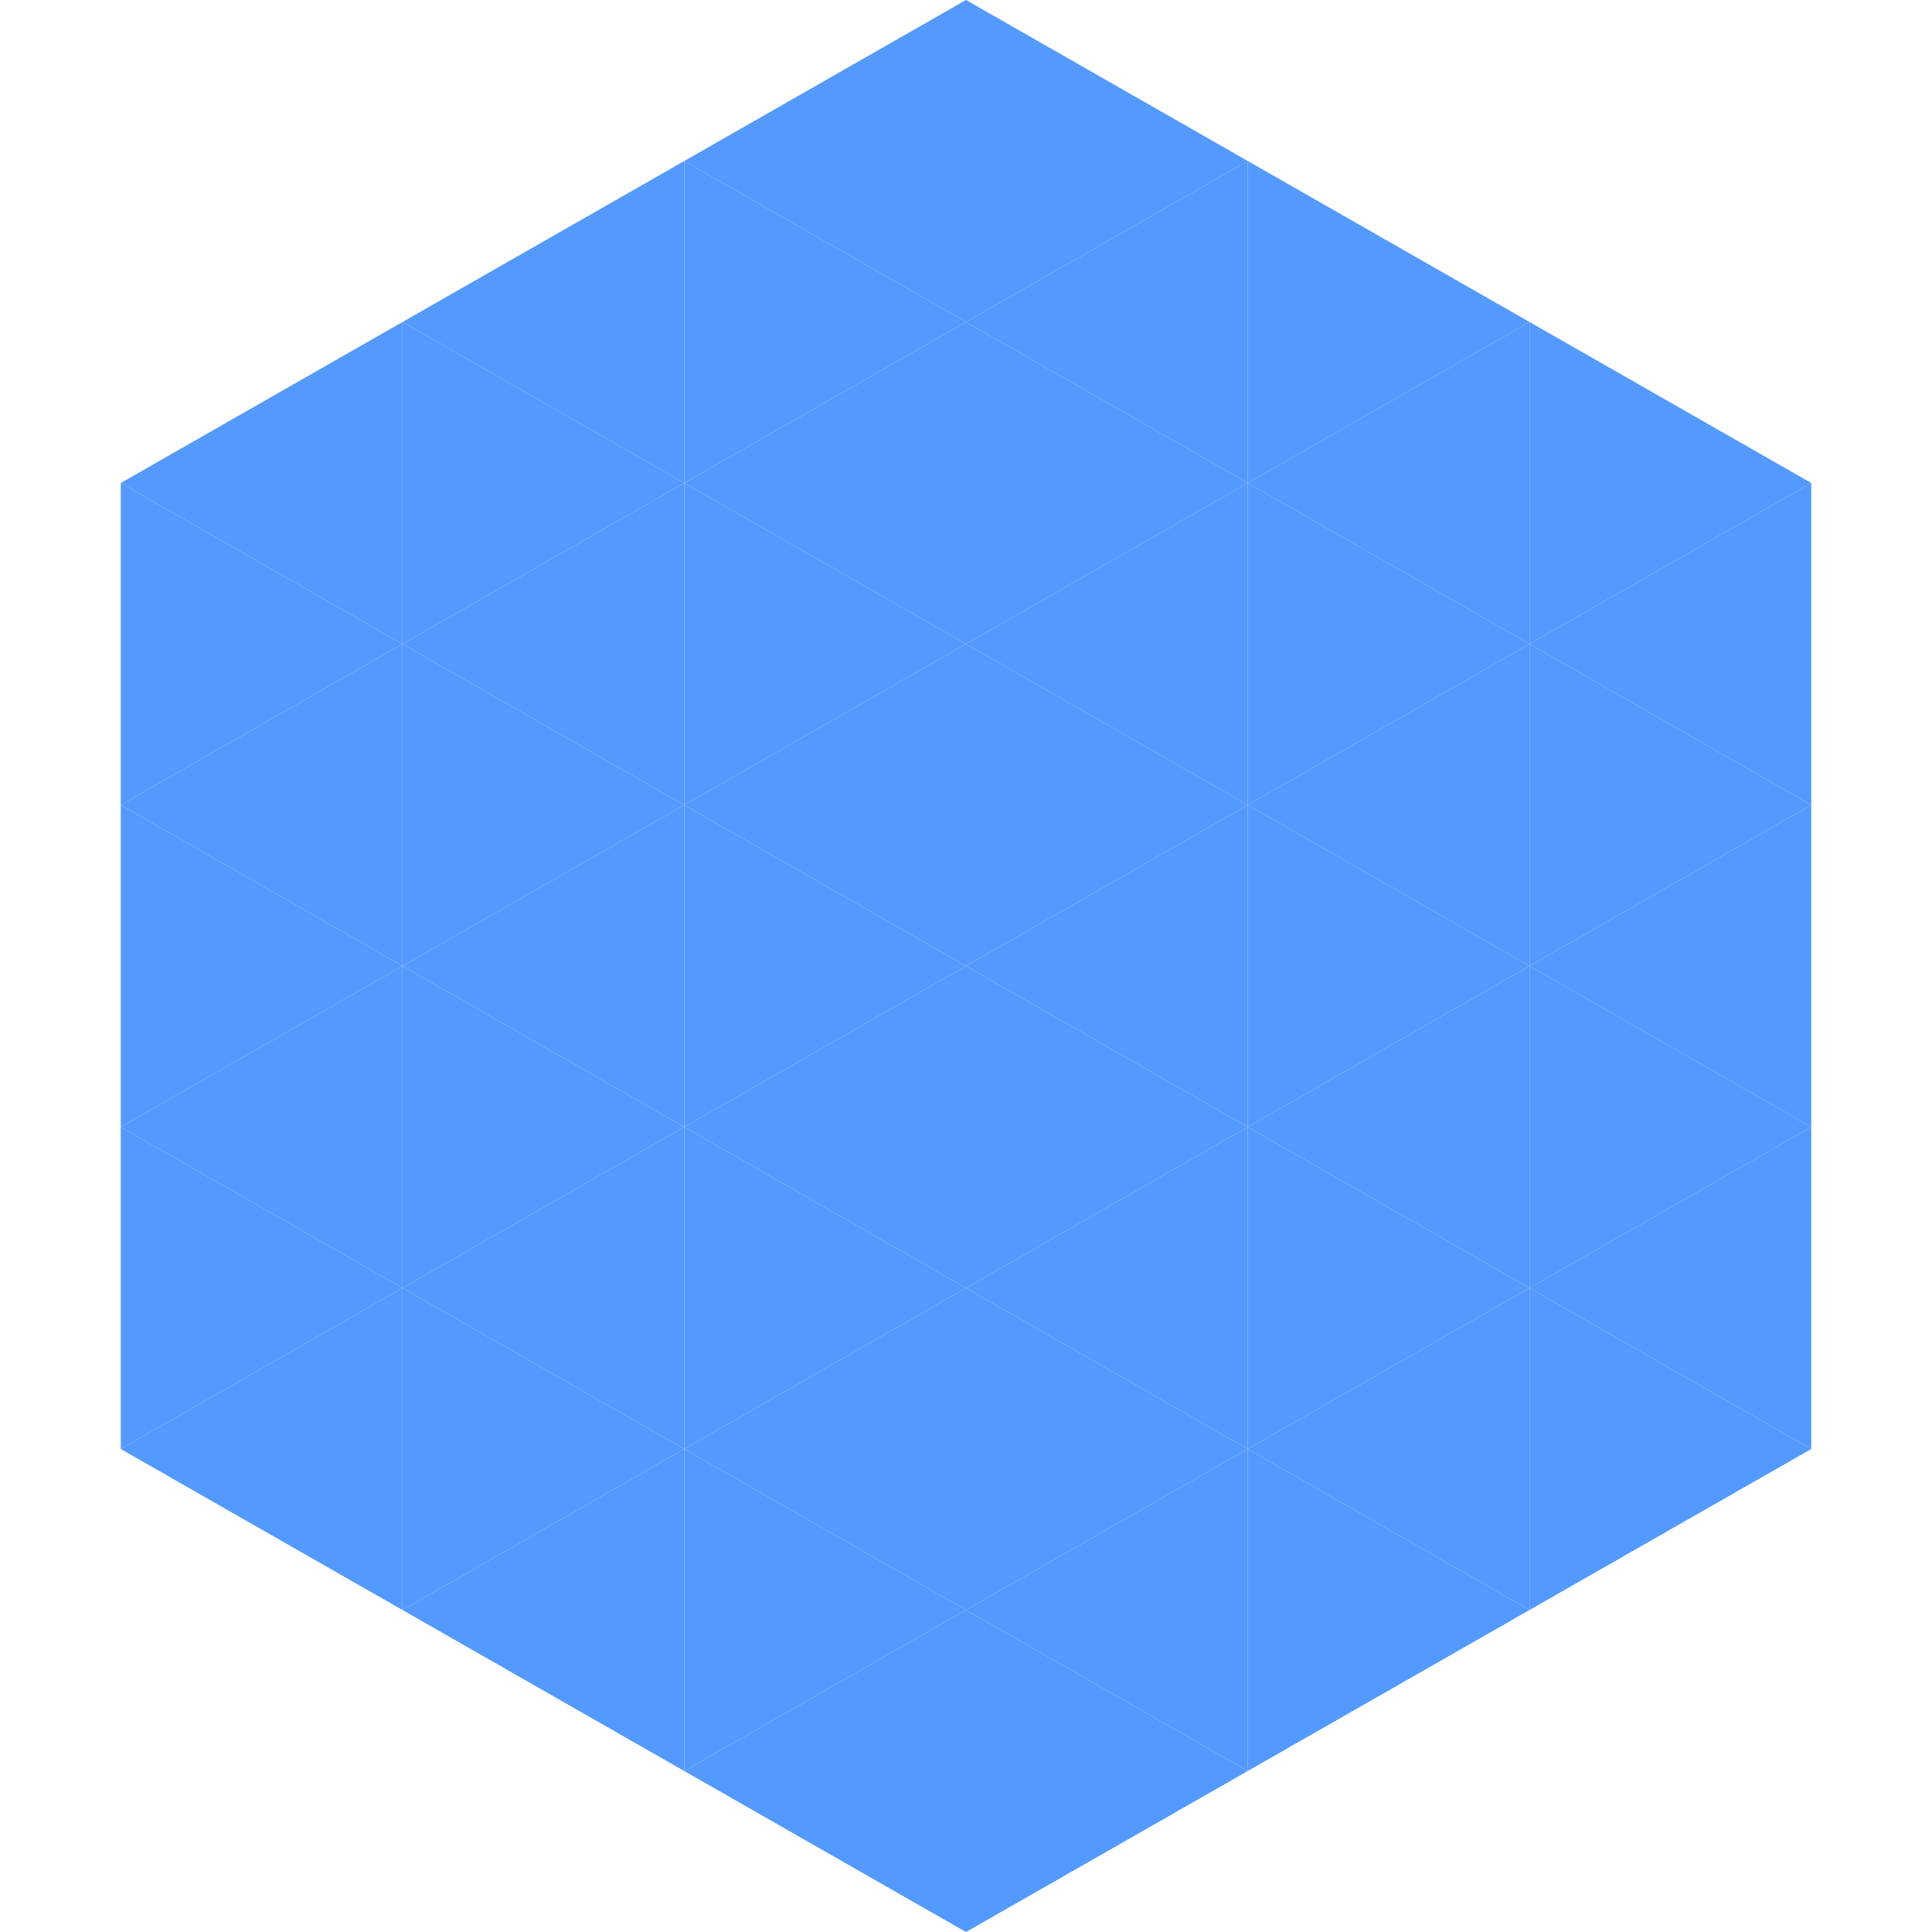
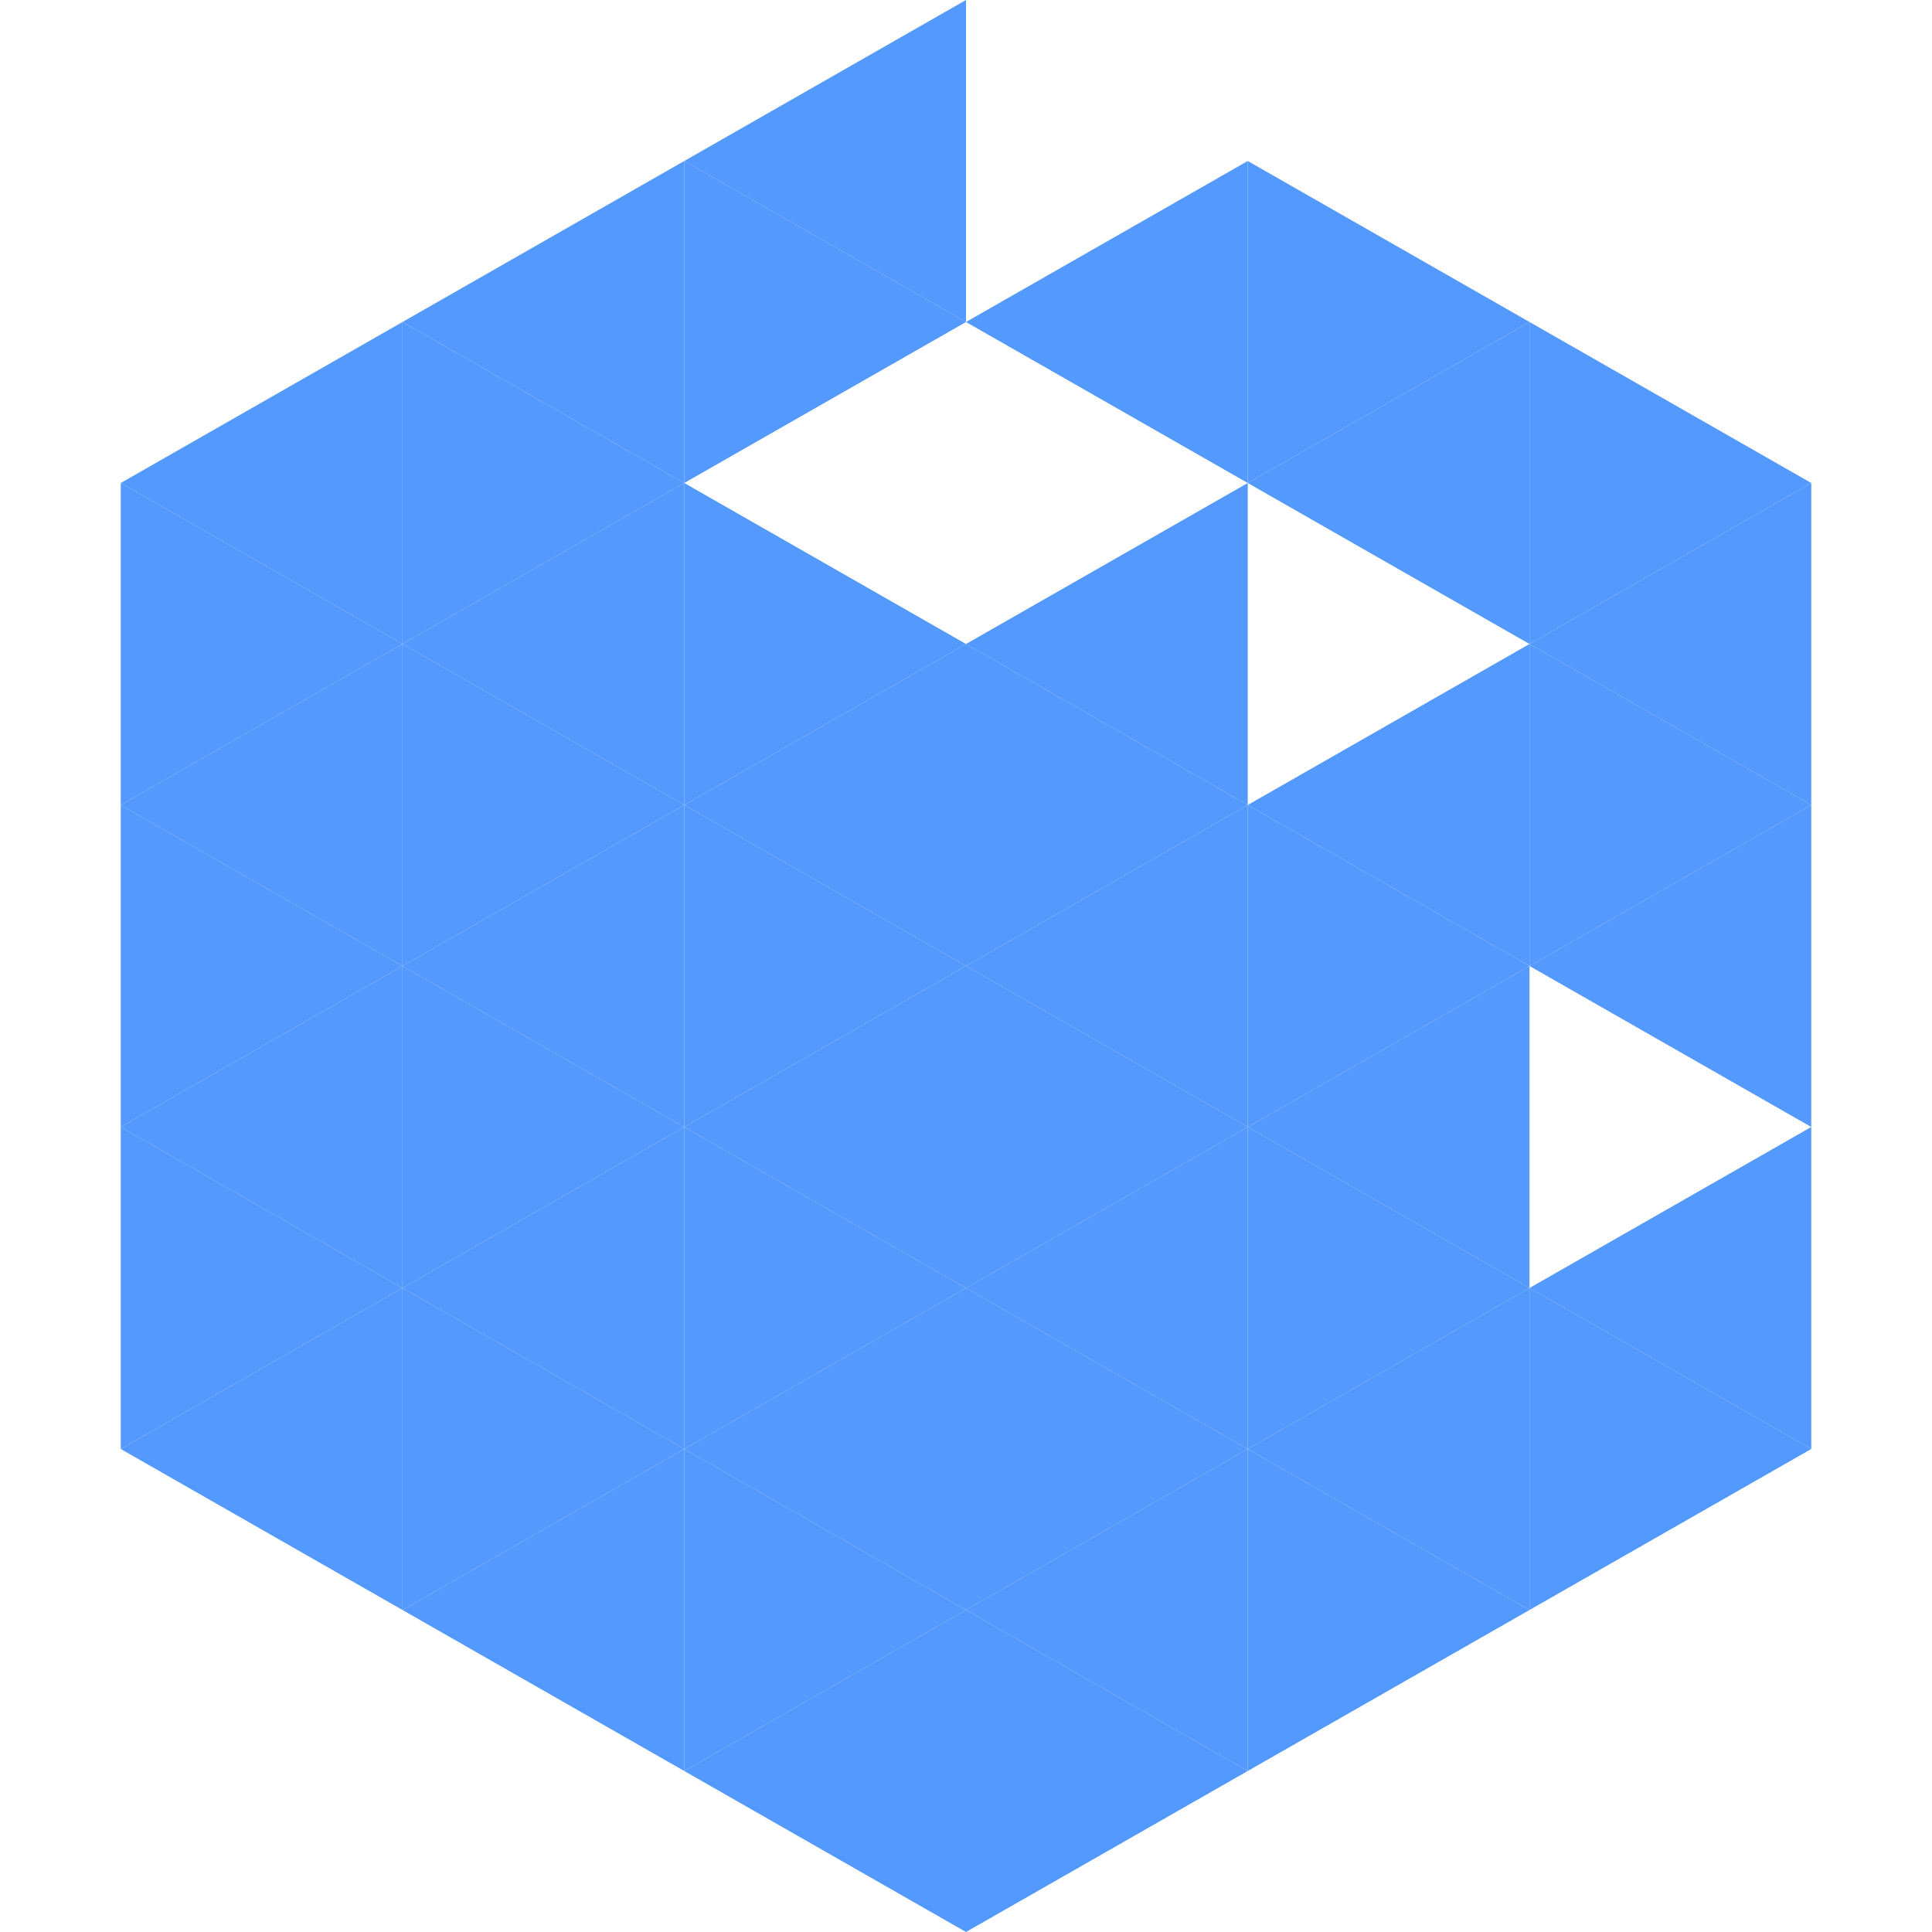
<svg xmlns="http://www.w3.org/2000/svg" width="240" height="240">
  <polygon points="50,40 15,60 50,80" style="fill:rgb(83,153,254)" />
  <polygon points="190,40 225,60 190,80" style="fill:rgb(83,153,254)" />
  <polygon points="15,60 50,80 15,100" style="fill:rgb(83,153,254)" />
  <polygon points="225,60 190,80 225,100" style="fill:rgb(83,153,254)" />
  <polygon points="50,80 15,100 50,120" style="fill:rgb(83,153,254)" />
  <polygon points="190,80 225,100 190,120" style="fill:rgb(83,153,254)" />
  <polygon points="15,100 50,120 15,140" style="fill:rgb(83,153,254)" />
  <polygon points="225,100 190,120 225,140" style="fill:rgb(83,153,254)" />
  <polygon points="50,120 15,140 50,160" style="fill:rgb(83,153,254)" />
-   <polygon points="190,120 225,140 190,160" style="fill:rgb(83,153,254)" />
  <polygon points="15,140 50,160 15,180" style="fill:rgb(83,153,254)" />
  <polygon points="225,140 190,160 225,180" style="fill:rgb(83,153,254)" />
  <polygon points="50,160 15,180 50,200" style="fill:rgb(83,153,254)" />
  <polygon points="190,160 225,180 190,200" style="fill:rgb(83,153,254)" />
  <polygon points="15,180 50,200 15,220" style="fill:rgb(255,255,255); fill-opacity:0" />
  <polygon points="225,180 190,200 225,220" style="fill:rgb(255,255,255); fill-opacity:0" />
  <polygon points="50,0 85,20 50,40" style="fill:rgb(255,255,255); fill-opacity:0" />
  <polygon points="190,0 155,20 190,40" style="fill:rgb(255,255,255); fill-opacity:0" />
  <polygon points="85,20 50,40 85,60" style="fill:rgb(83,153,254)" />
  <polygon points="155,20 190,40 155,60" style="fill:rgb(83,153,254)" />
  <polygon points="50,40 85,60 50,80" style="fill:rgb(83,153,254)" />
  <polygon points="190,40 155,60 190,80" style="fill:rgb(83,153,254)" />
  <polygon points="85,60 50,80 85,100" style="fill:rgb(83,153,254)" />
-   <polygon points="155,60 190,80 155,100" style="fill:rgb(83,153,254)" />
  <polygon points="50,80 85,100 50,120" style="fill:rgb(83,153,254)" />
  <polygon points="190,80 155,100 190,120" style="fill:rgb(83,153,254)" />
  <polygon points="85,100 50,120 85,140" style="fill:rgb(83,153,254)" />
  <polygon points="155,100 190,120 155,140" style="fill:rgb(83,153,254)" />
  <polygon points="50,120 85,140 50,160" style="fill:rgb(83,153,254)" />
  <polygon points="190,120 155,140 190,160" style="fill:rgb(83,153,254)" />
  <polygon points="85,140 50,160 85,180" style="fill:rgb(83,153,254)" />
  <polygon points="155,140 190,160 155,180" style="fill:rgb(83,153,254)" />
  <polygon points="50,160 85,180 50,200" style="fill:rgb(83,153,254)" />
  <polygon points="190,160 155,180 190,200" style="fill:rgb(83,153,254)" />
  <polygon points="85,180 50,200 85,220" style="fill:rgb(83,153,254)" />
  <polygon points="155,180 190,200 155,220" style="fill:rgb(83,153,254)" />
  <polygon points="120,0 85,20 120,40" style="fill:rgb(83,153,254)" />
-   <polygon points="120,0 155,20 120,40" style="fill:rgb(83,153,254)" />
  <polygon points="85,20 120,40 85,60" style="fill:rgb(83,153,254)" />
  <polygon points="155,20 120,40 155,60" style="fill:rgb(83,153,254)" />
-   <polygon points="120,40 85,60 120,80" style="fill:rgb(83,153,254)" />
-   <polygon points="120,40 155,60 120,80" style="fill:rgb(83,153,254)" />
  <polygon points="85,60 120,80 85,100" style="fill:rgb(83,153,254)" />
  <polygon points="155,60 120,80 155,100" style="fill:rgb(83,153,254)" />
  <polygon points="120,80 85,100 120,120" style="fill:rgb(83,153,254)" />
  <polygon points="120,80 155,100 120,120" style="fill:rgb(83,153,254)" />
  <polygon points="85,100 120,120 85,140" style="fill:rgb(83,153,254)" />
  <polygon points="155,100 120,120 155,140" style="fill:rgb(83,153,254)" />
  <polygon points="120,120 85,140 120,160" style="fill:rgb(83,153,254)" />
  <polygon points="120,120 155,140 120,160" style="fill:rgb(83,153,254)" />
  <polygon points="85,140 120,160 85,180" style="fill:rgb(83,153,254)" />
  <polygon points="155,140 120,160 155,180" style="fill:rgb(83,153,254)" />
  <polygon points="120,160 85,180 120,200" style="fill:rgb(83,153,254)" />
  <polygon points="120,160 155,180 120,200" style="fill:rgb(83,153,254)" />
  <polygon points="85,180 120,200 85,220" style="fill:rgb(83,153,254)" />
  <polygon points="155,180 120,200 155,220" style="fill:rgb(83,153,254)" />
  <polygon points="120,200 85,220 120,240" style="fill:rgb(83,153,254)" />
  <polygon points="120,200 155,220 120,240" style="fill:rgb(83,153,254)" />
  <polygon points="85,220 120,240 85,260" style="fill:rgb(255,255,255); fill-opacity:0" />
  <polygon points="155,220 120,240 155,260" style="fill:rgb(255,255,255); fill-opacity:0" />
</svg>